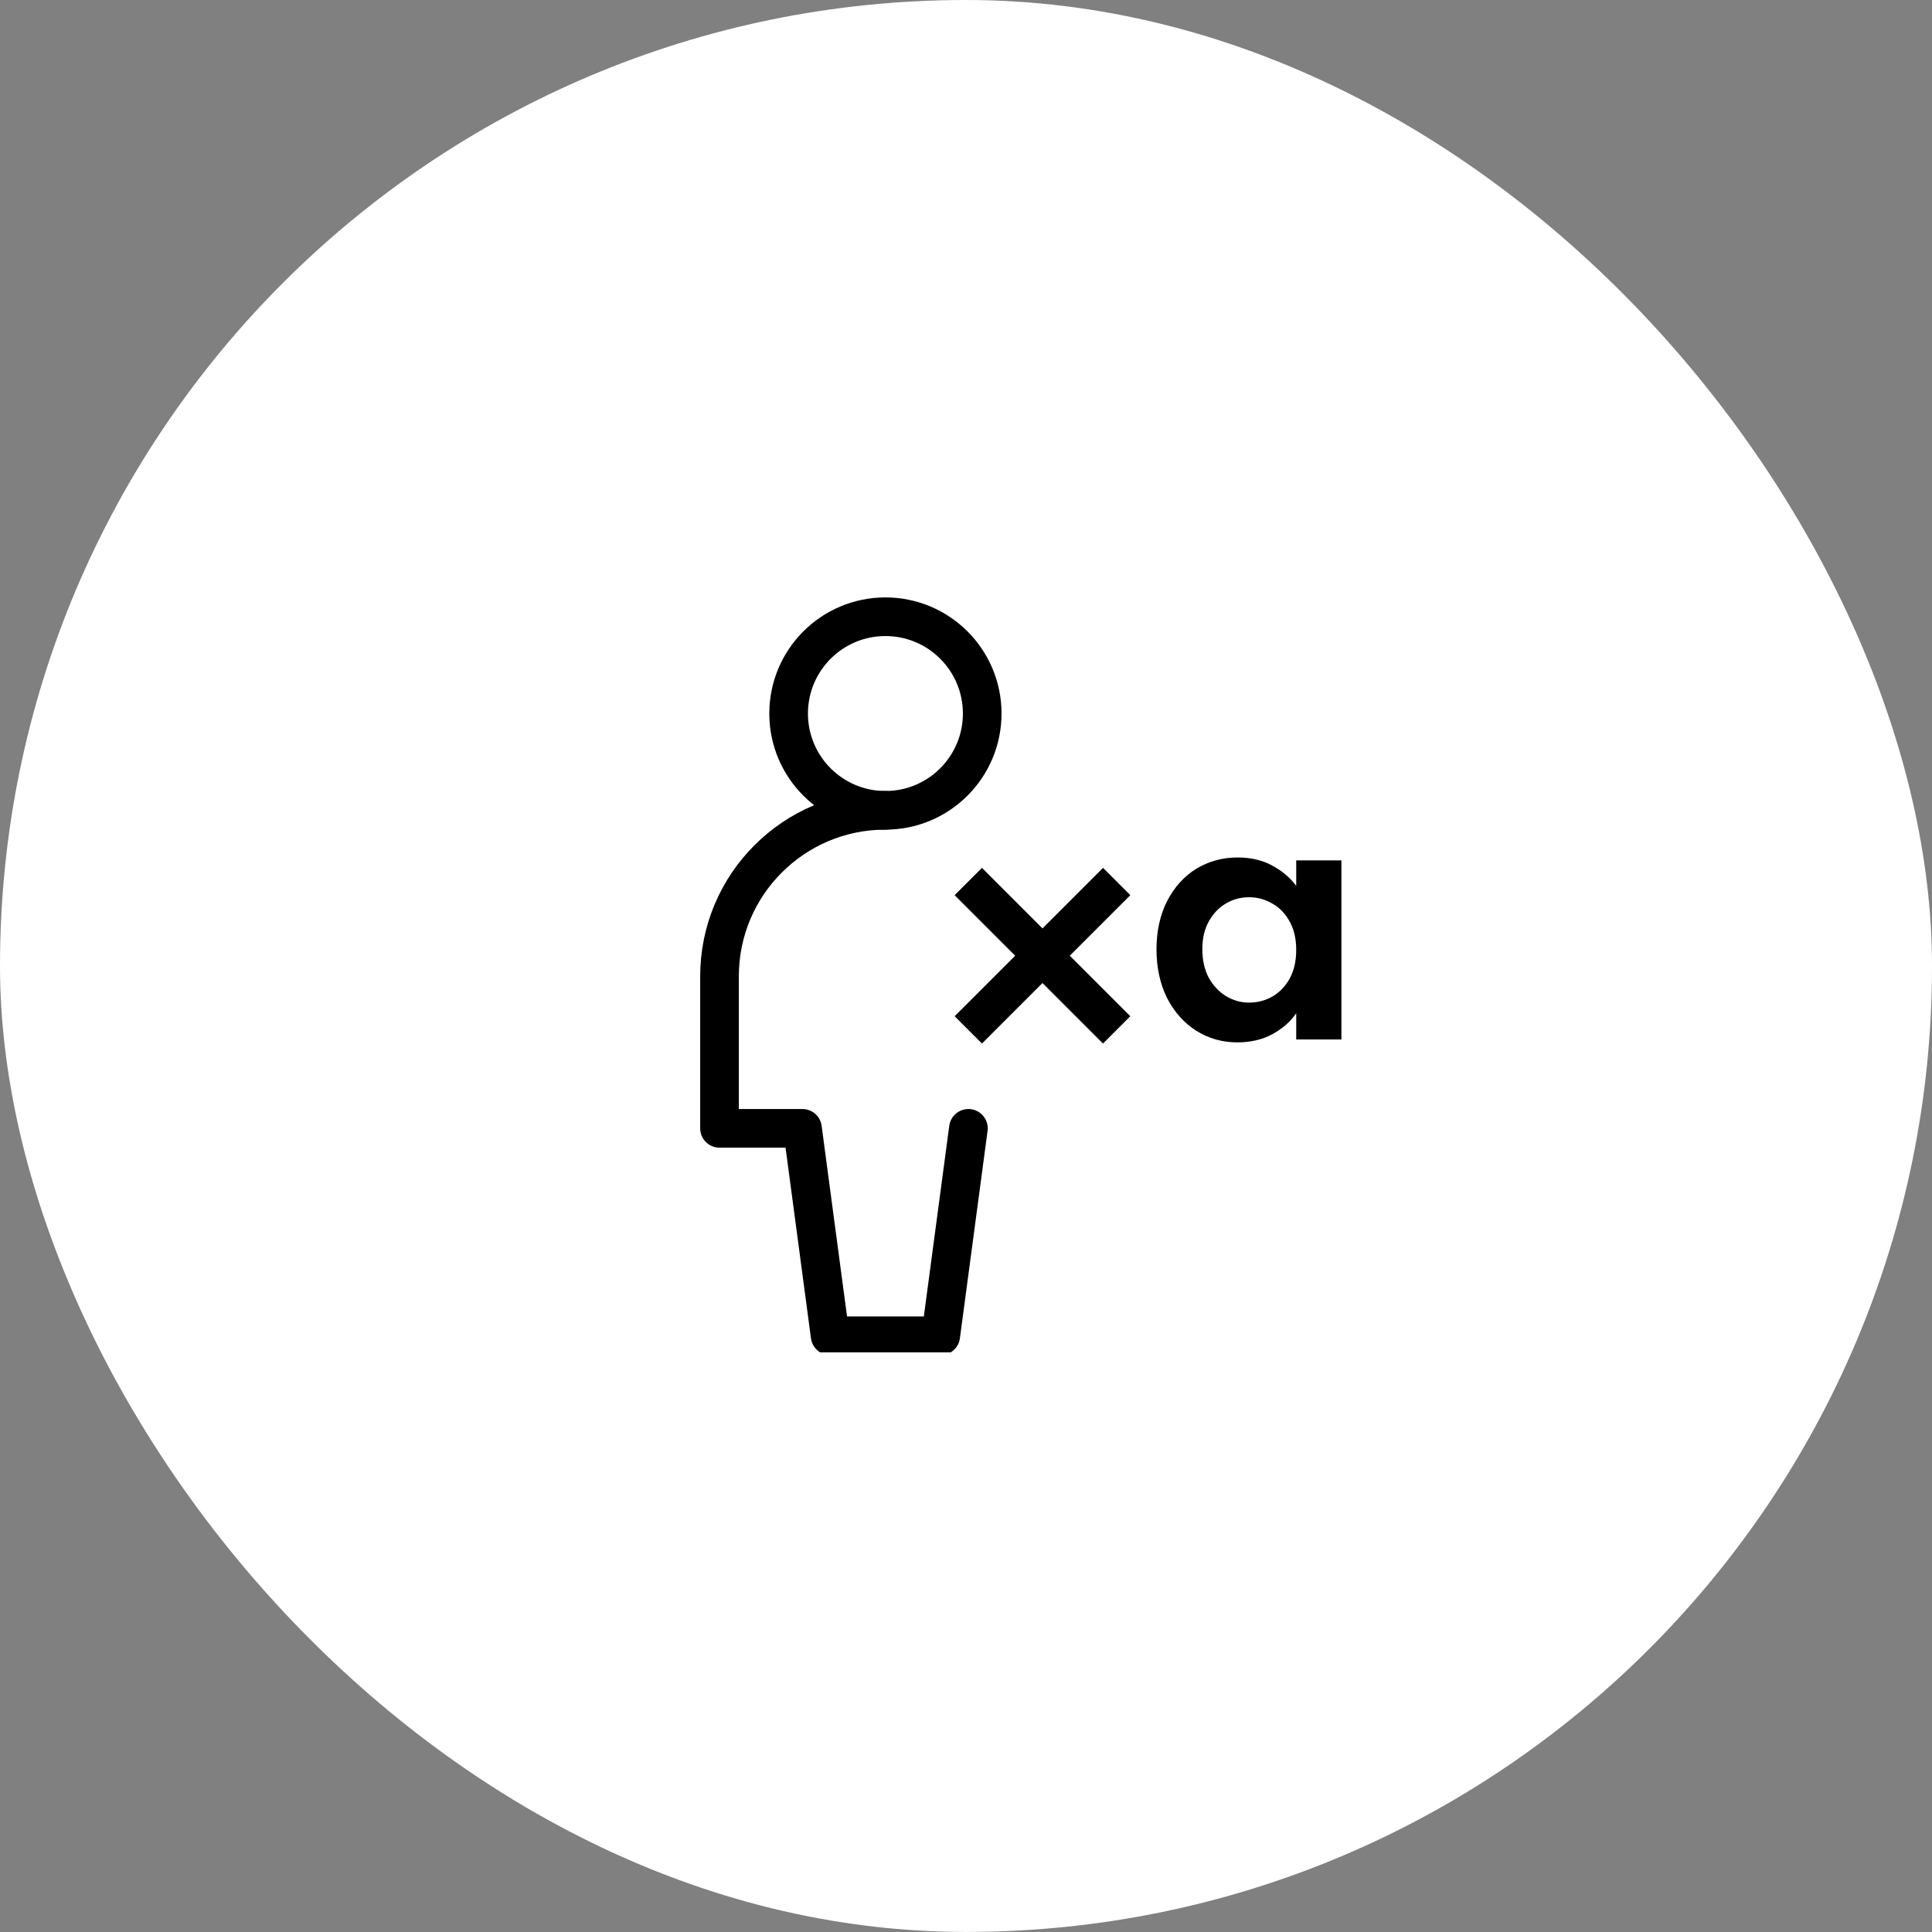
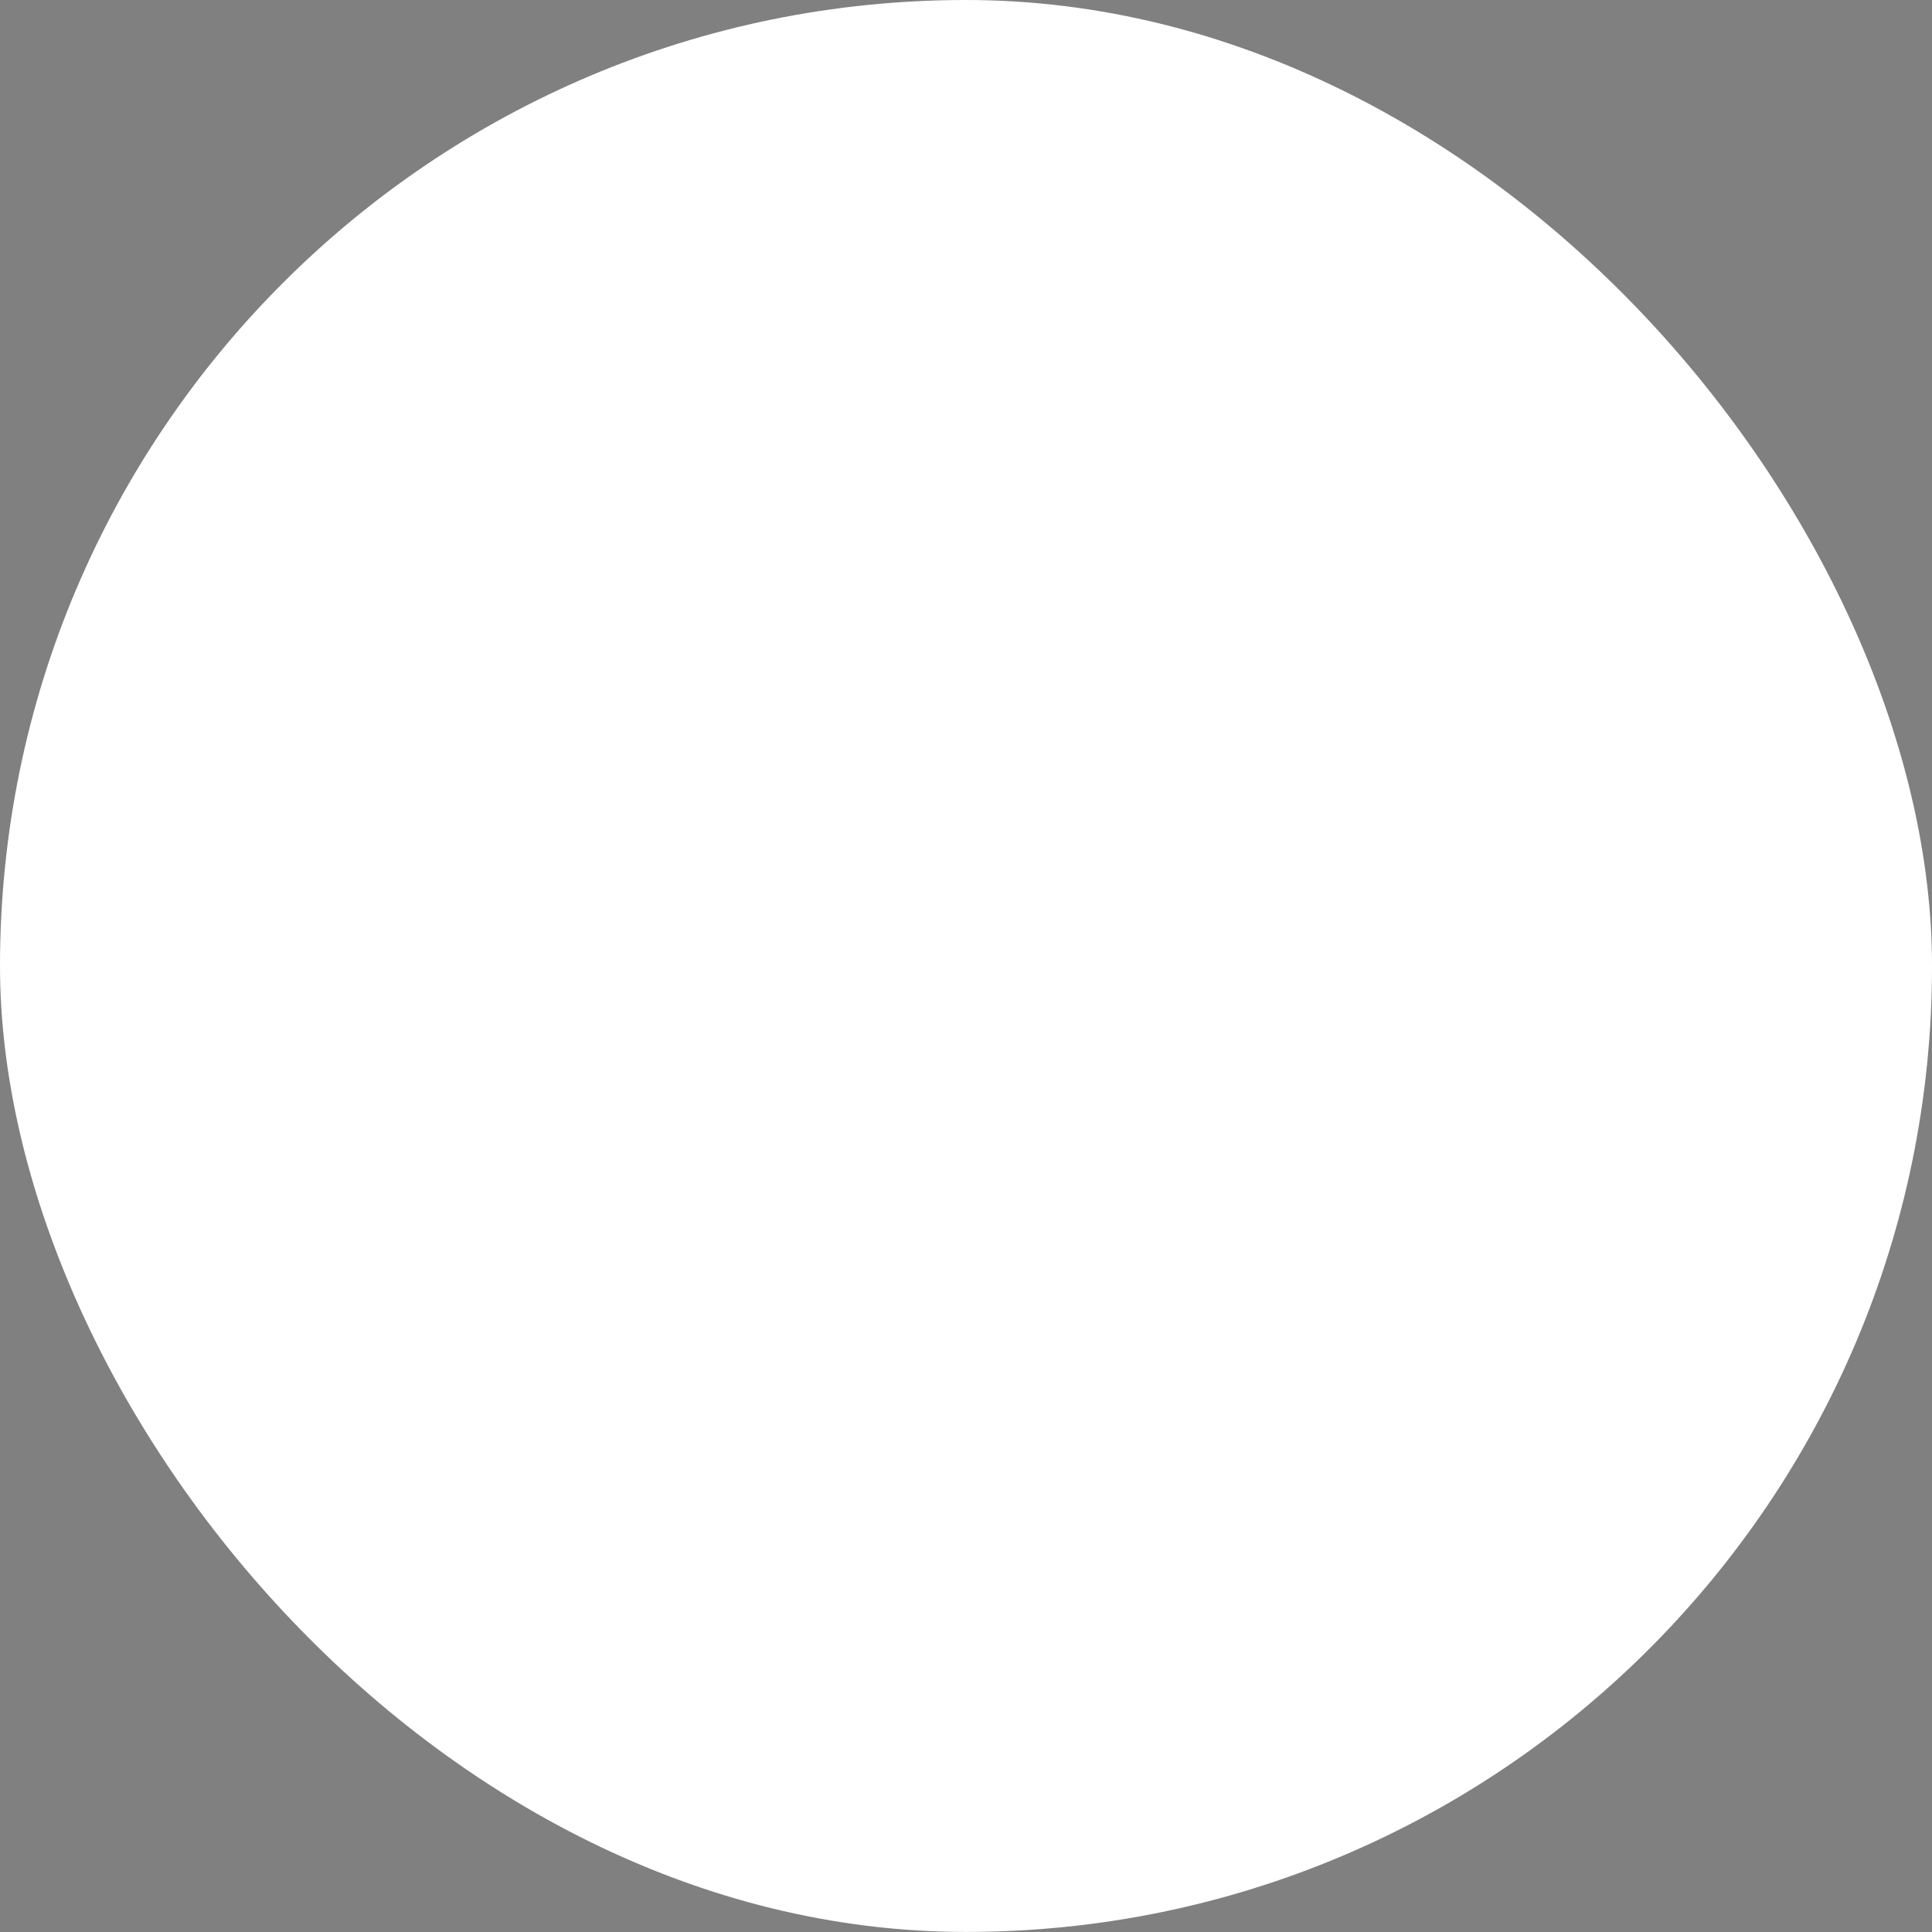
<svg xmlns="http://www.w3.org/2000/svg" width="100" height="100" viewBox="0 0 100 100" fill="none">
  <rect x="0" y="0" width="100" height="100" fill="#808080" stroke="none" />
  <rect width="100.001" height="99.997" rx="49.998" fill="white" />
  <g clip-path="url(#clip0_15640_203679)">
    <path d="M45.83 41.941C41.087 41.941 37.242 45.787 37.242 50.53V58.403H41.536L42.967 69.139H48.693L50.125 58.403" stroke="black" stroke-width="2" stroke-linecap="round" stroke-linejoin="round" />
    <path d="M45.829 41.942C43.062 41.942 40.819 39.699 40.819 36.932C40.819 34.165 43.062 31.922 45.829 31.922C48.596 31.922 50.839 34.165 50.839 36.932C50.839 39.699 48.596 41.942 45.829 41.942Z" stroke="black" stroke-width="2" stroke-linecap="round" stroke-linejoin="round" />
    <path d="M50.119 53.306L53.959 49.467M57.798 45.627L53.959 49.467M53.959 49.467L50.119 45.627M53.959 49.467L57.798 53.306" stroke="black" stroke-width="2" />
    <path d="M59.86 49.135C59.86 48.198 60.043 47.367 60.408 46.642C60.784 45.916 61.287 45.359 61.917 44.968C62.558 44.578 63.272 44.383 64.057 44.383C64.742 44.383 65.339 44.522 65.848 44.801C66.368 45.08 66.782 45.431 67.092 45.855V44.533H69.431V53.803H67.092V52.447C66.793 52.882 66.379 53.245 65.848 53.535C65.328 53.814 64.726 53.953 64.04 53.953C63.266 53.953 62.558 53.752 61.917 53.351C61.287 52.949 60.784 52.386 60.408 51.661C60.043 50.925 59.86 50.083 59.86 49.135ZM67.092 49.168C67.092 48.599 66.981 48.114 66.76 47.712C66.539 47.3 66.241 46.987 65.865 46.775C65.489 46.552 65.085 46.441 64.654 46.441C64.223 46.441 63.825 46.547 63.46 46.759C63.095 46.971 62.796 47.283 62.564 47.696C62.343 48.097 62.232 48.577 62.232 49.135C62.232 49.692 62.343 50.183 62.564 50.607C62.796 51.02 63.095 51.337 63.46 51.561C63.836 51.784 64.234 51.895 64.654 51.895C65.085 51.895 65.489 51.789 65.865 51.577C66.241 51.354 66.539 51.042 66.76 50.64C66.981 50.228 67.092 49.737 67.092 49.168Z" fill="black" />
  </g>
  <defs>
    <clipPath id="clip0_15640_203679">
-       <rect width="40" height="40" fill="white" transform="translate(30.001 29.998)" />
-     </clipPath>
+       </clipPath>
  </defs>
</svg>